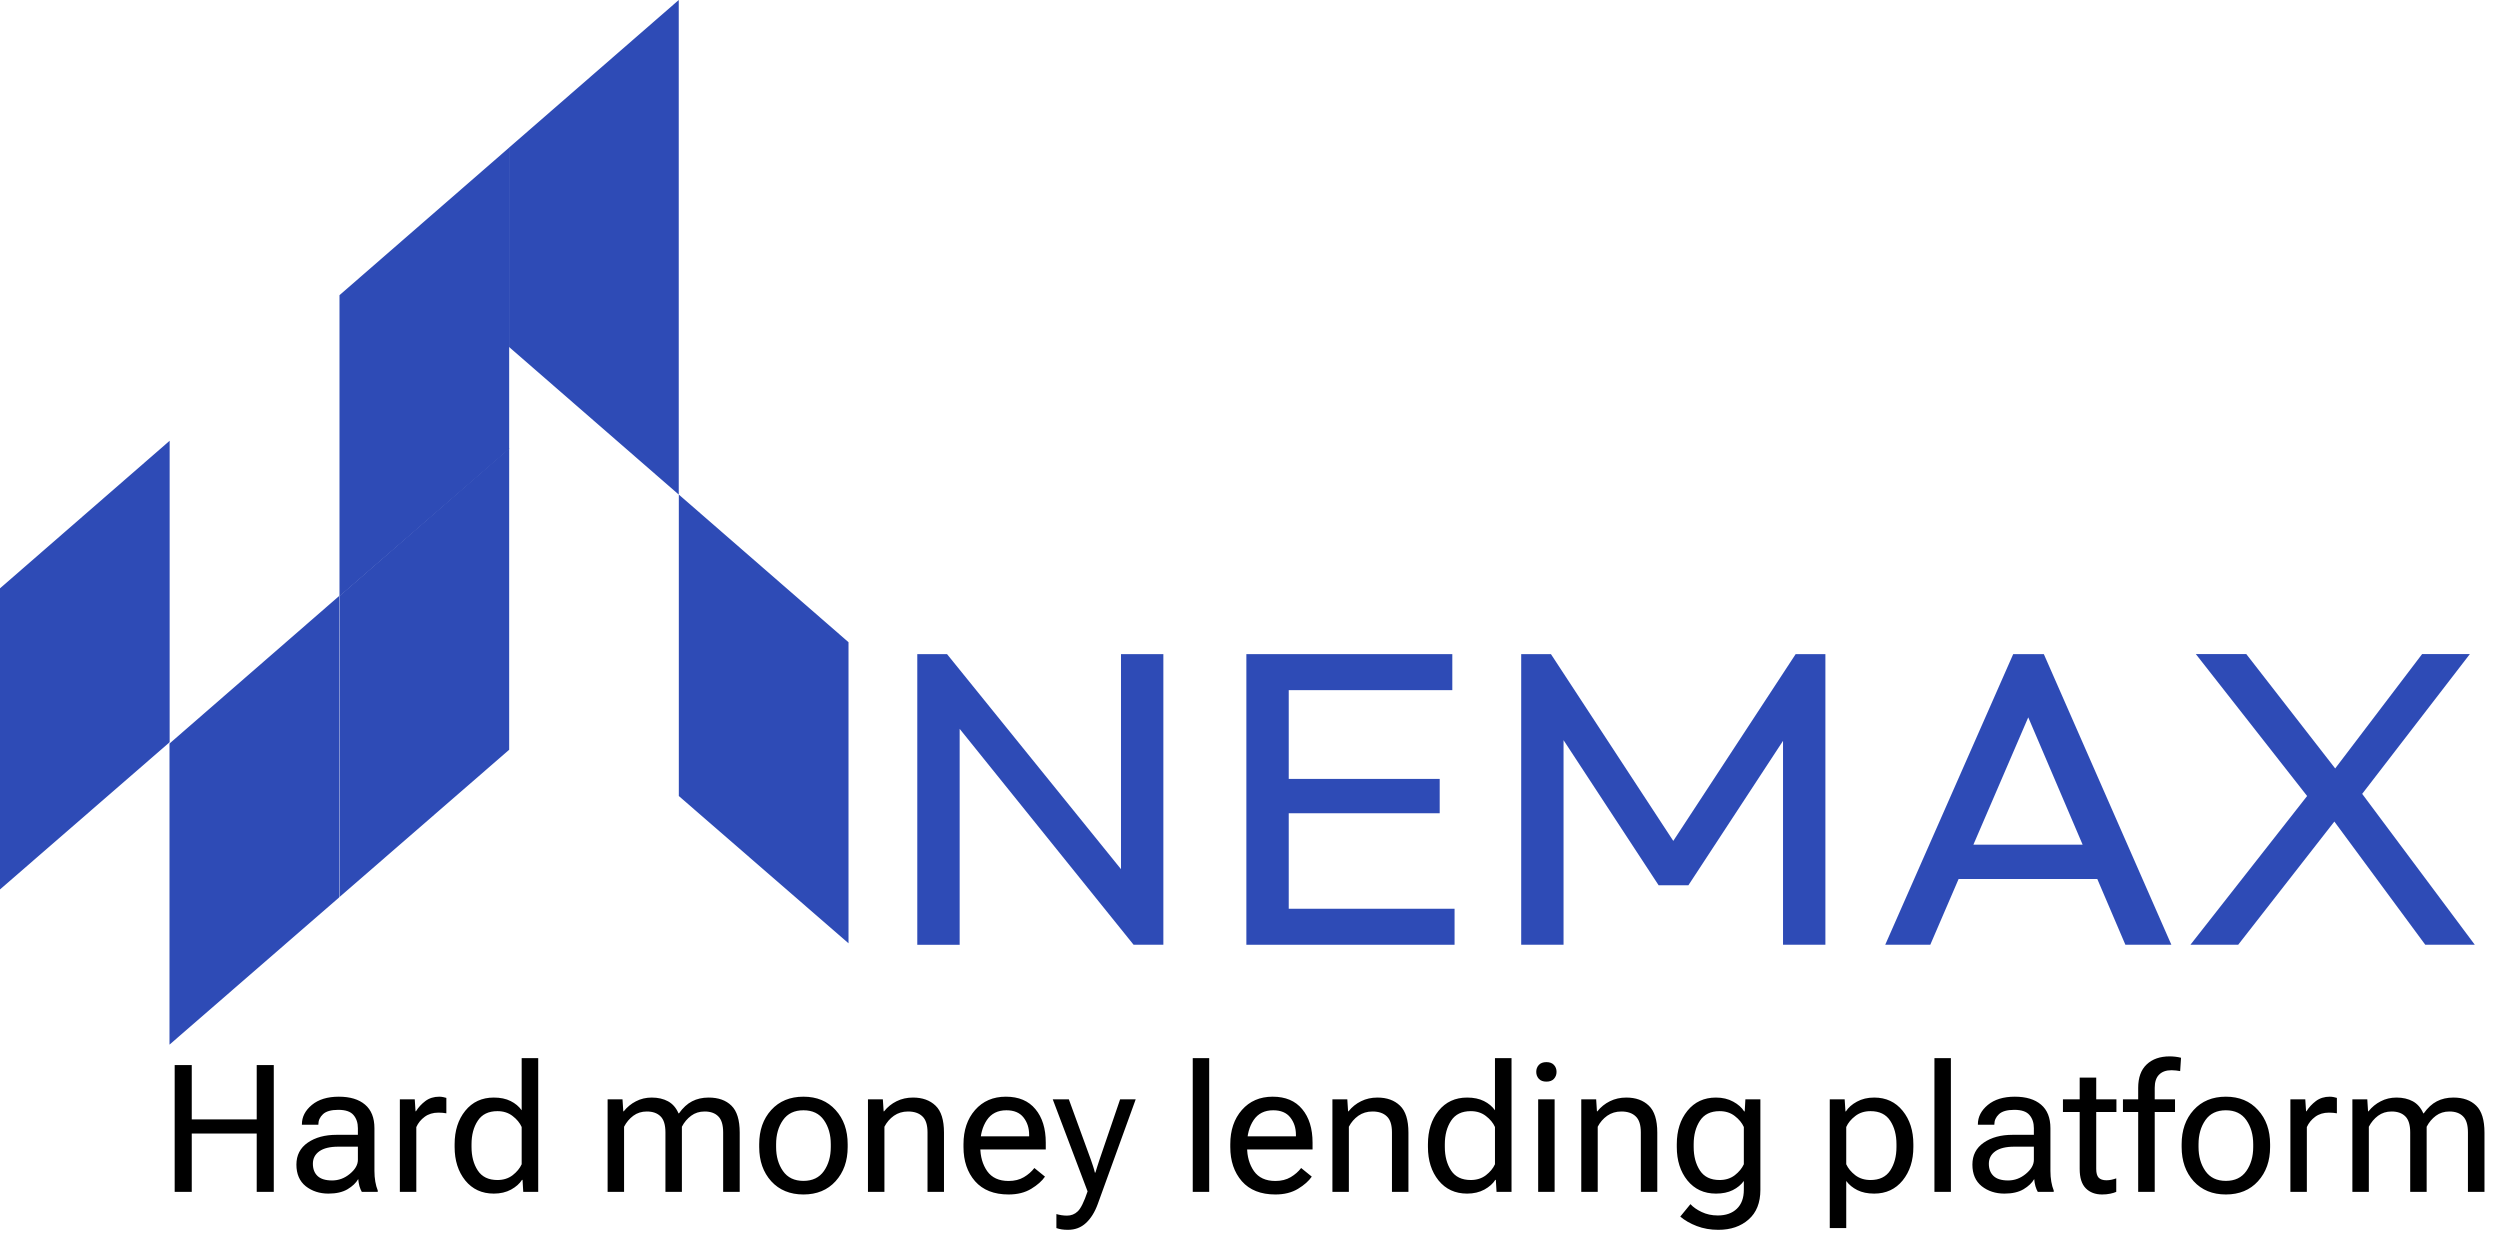
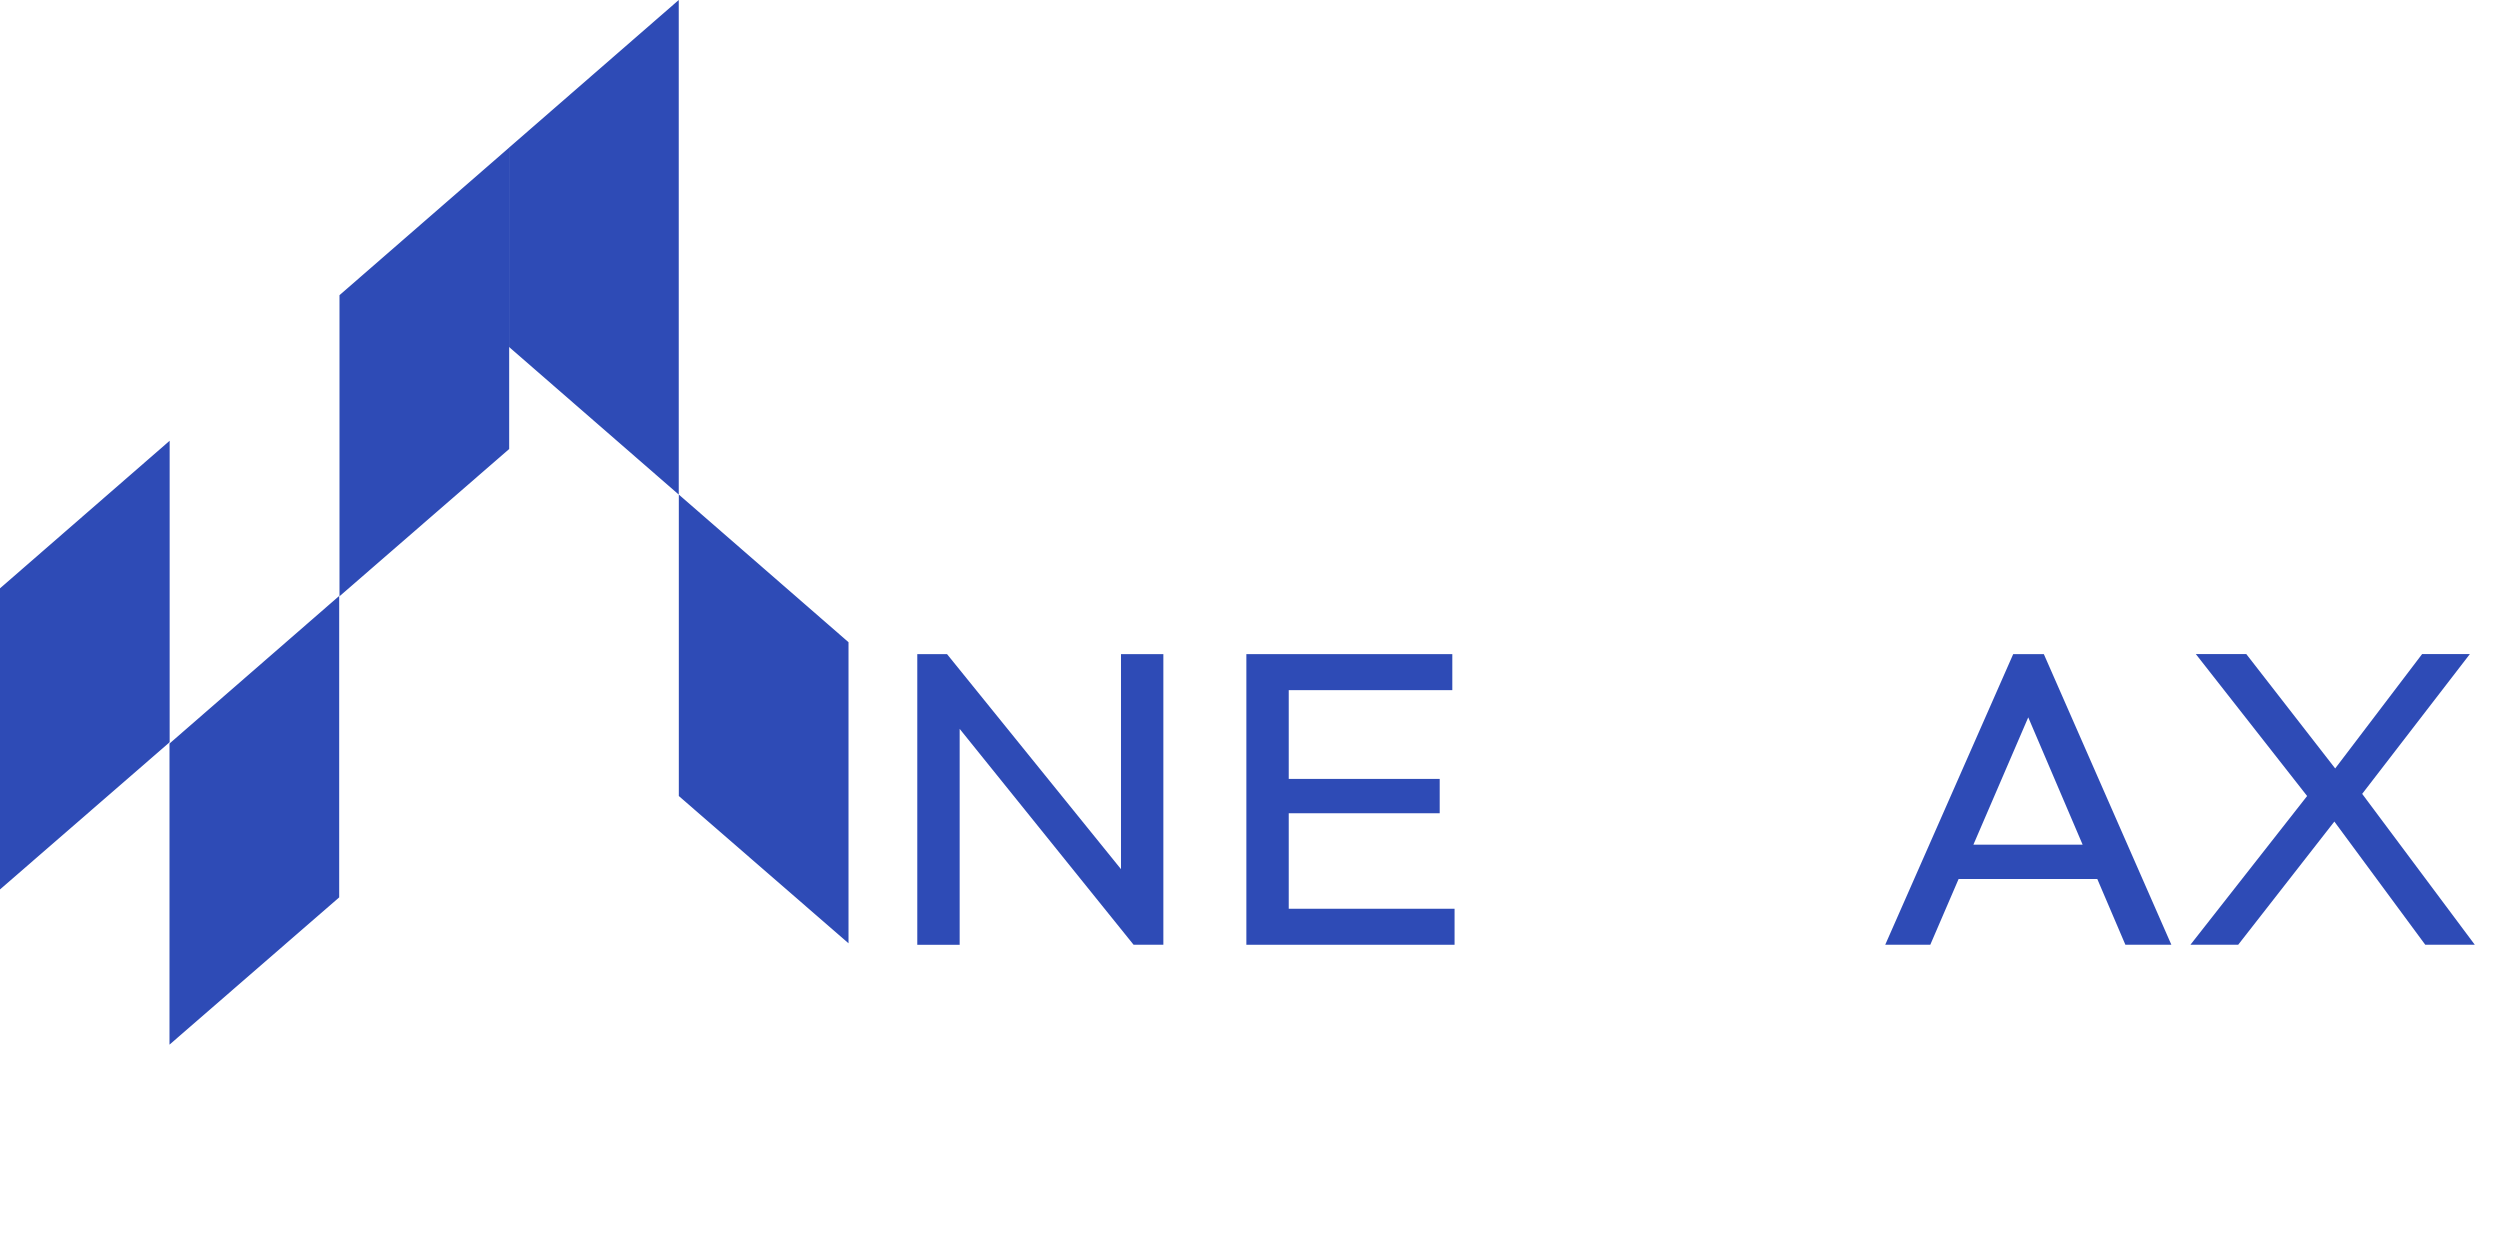
<svg xmlns="http://www.w3.org/2000/svg" width="172" height="86" viewBox="0 0 172 86" fill="none">
  <path d="M46.703 34.027L58.378 44.184V64.899L46.703 54.767V34.027Z" fill="#2E4BB6" />
  <path d="M11.672 30.324L-0.003 40.48V61.196L11.672 51.064V30.324Z" fill="#2E4BB6" />
  <path d="M23.336 41L11.661 51.156V71.872L23.336 61.739V41Z" fill="#2E4BB6" />
-   <path d="M35.031 30.844L23.357 41V61.716L35.031 51.583V30.844Z" fill="#2E4BB6" />
  <path d="M35.031 10.152L23.357 20.308V41.024L35.031 30.892V10.152Z" fill="#2E4BB6" />
  <path d="M46.698 0L35.023 10.156V23.872L46.698 34.028V0Z" fill="#2E4BB6" />
  <path d="M63.109 65V45.004H65.156L66.025 48.145V65.001H63.109V65ZM77.992 65L64.784 48.606L65.156 45.004L78.396 61.37L77.992 65.001V65ZM77.992 65L77.124 62.032V45.004H80.039V65H77.992Z" fill="#2E4BB6" />
-   <path d="M85.75 65V45.004H88.665V65H85.75ZM87.734 47.482V45.004H99.919V47.482H87.734ZM87.734 55.952V53.589H99.051V55.952H87.734ZM87.734 65V62.522H100.074V65H87.734Z" fill="#2E4BB6" />
-   <path d="M104.658 65V45.004H106.705L115.82 58.92H114.424L123.541 45.004H125.587V65H122.672V49.757L123.354 49.93L116.161 60.908H114.114L106.921 49.93L107.572 49.757V65H104.656H104.658Z" fill="#2E4BB6" />
+   <path d="M85.75 65V45.004H88.665V65H85.75ZM87.734 47.482V45.004H99.919V47.482ZM87.734 55.952V53.589H99.051V55.952H87.734ZM87.734 65V62.522H100.074V65H87.734Z" fill="#2E4BB6" />
  <path d="M129.703 65L138.508 45.004H140.616L149.39 65H146.227L139.002 48.087H140.089L132.803 65H129.703ZM133.889 60.476V58.113H145.206V60.476H133.889Z" fill="#2E4BB6" />
  <path d="M150.703 64.997L159.044 54.365L161.028 55.979L153.989 64.997H150.703ZM166.857 64.997L160.096 55.835H159.569L151.074 45.002H154.546L161.243 53.618H161.771L170.266 64.999H166.855L166.857 64.997ZM161.959 55.345L160.006 53.731L166.641 45H169.927L161.959 55.343V55.345Z" fill="#2E4BB6" />
-   <path d="M12.018 82V73.278H13.193V77.016H17.662V73.278H18.836V82H17.662V77.986H13.193V82H12.018ZM20.393 80.125C20.393 79.478 20.653 78.975 21.172 78.615C21.691 78.256 22.352 78.076 23.155 78.076H24.623V77.621C24.623 77.249 24.521 76.946 24.317 76.71C24.117 76.475 23.77 76.357 23.275 76.357C22.784 76.357 22.432 76.457 22.221 76.656C22.009 76.856 21.903 77.088 21.903 77.351V77.381H20.771V77.351C20.771 76.844 20.998 76.401 21.454 76.021C21.913 75.642 22.532 75.452 23.311 75.452C24.085 75.452 24.687 75.634 25.114 75.997C25.545 76.361 25.761 76.902 25.761 77.621V80.562C25.761 80.822 25.781 81.067 25.821 81.299C25.861 81.527 25.917 81.728 25.989 81.904V82H24.892C24.832 81.9 24.779 81.77 24.73 81.611C24.687 81.447 24.659 81.283 24.647 81.119C24.495 81.383 24.249 81.617 23.91 81.82C23.57 82.02 23.133 82.12 22.598 82.12C21.987 82.12 21.466 81.95 21.034 81.611C20.607 81.267 20.393 80.772 20.393 80.125ZM21.526 80.065C21.526 80.424 21.633 80.706 21.849 80.91C22.065 81.113 22.398 81.215 22.849 81.215C23.301 81.215 23.708 81.064 24.072 80.76C24.439 80.456 24.623 80.135 24.623 79.795V78.891H23.275C22.704 78.891 22.268 78.997 21.969 79.208C21.673 79.42 21.526 79.706 21.526 80.065ZM27.51 82V75.632H28.535L28.588 76.453H28.619C28.786 76.185 29.002 75.951 29.265 75.752C29.533 75.552 29.852 75.452 30.224 75.452C30.312 75.452 30.404 75.462 30.5 75.482C30.599 75.502 30.669 75.52 30.709 75.536V76.596C30.629 76.581 30.543 76.569 30.452 76.561C30.364 76.552 30.268 76.549 30.164 76.549C29.793 76.549 29.477 76.644 29.218 76.836C28.962 77.024 28.77 77.259 28.642 77.543V82H27.51ZM31.278 78.915V78.723C31.278 77.793 31.522 77.026 32.009 76.423C32.5 75.816 33.155 75.512 33.974 75.512C34.425 75.512 34.811 75.592 35.13 75.752C35.45 75.912 35.703 76.123 35.891 76.387V72.798H37.029V82H35.999L35.951 81.173H35.915C35.751 81.433 35.5 81.656 35.16 81.844C34.821 82.028 34.425 82.12 33.974 82.12C33.155 82.12 32.5 81.818 32.009 81.215C31.522 80.608 31.278 79.841 31.278 78.915ZM32.441 78.915C32.441 79.554 32.584 80.093 32.872 80.532C33.159 80.968 33.611 81.185 34.226 81.185C34.633 81.185 34.98 81.075 35.268 80.856C35.556 80.632 35.763 80.38 35.891 80.101V77.537C35.763 77.253 35.556 77.002 35.268 76.782C34.98 76.558 34.633 76.447 34.226 76.447C33.611 76.447 33.159 76.666 32.872 77.106C32.584 77.541 32.441 78.08 32.441 78.723V78.915ZM41.804 82V75.632H42.828L42.882 76.459H42.912C43.144 76.167 43.423 75.938 43.751 75.77C44.078 75.598 44.442 75.512 44.841 75.512C45.272 75.512 45.646 75.598 45.961 75.77C46.277 75.942 46.517 76.217 46.68 76.596H46.716C46.988 76.213 47.287 75.938 47.615 75.77C47.946 75.598 48.326 75.512 48.753 75.512C49.424 75.512 49.947 75.698 50.322 76.069C50.702 76.437 50.892 77.054 50.892 77.92V82H49.753V77.908C49.753 77.393 49.642 77.026 49.418 76.806C49.198 76.582 48.885 76.471 48.477 76.471C48.122 76.471 47.812 76.569 47.549 76.764C47.285 76.96 47.074 77.212 46.914 77.519V82H45.782V77.908C45.782 77.393 45.67 77.026 45.446 76.806C45.222 76.582 44.907 76.471 44.5 76.471C44.144 76.471 43.835 76.569 43.571 76.764C43.307 76.96 43.096 77.212 42.936 77.519V82H41.804ZM52.233 78.915V78.723C52.233 77.761 52.509 76.976 53.06 76.369C53.615 75.758 54.354 75.452 55.277 75.452C56.199 75.452 56.936 75.758 57.487 76.369C58.042 76.976 58.32 77.761 58.32 78.723V78.915C58.32 79.873 58.042 80.658 57.487 81.269C56.936 81.876 56.199 82.18 55.277 82.18C54.354 82.18 53.615 81.876 53.06 81.269C52.509 80.658 52.233 79.873 52.233 78.915ZM53.396 78.723V78.915C53.396 79.566 53.553 80.117 53.869 80.568C54.184 81.019 54.654 81.245 55.277 81.245C55.9 81.245 56.369 81.019 56.685 80.568C57 80.117 57.158 79.566 57.158 78.915V78.723C57.158 78.068 57 77.515 56.685 77.064C56.369 76.612 55.9 76.387 55.277 76.387C54.654 76.387 54.184 76.612 53.869 77.064C53.553 77.515 53.396 78.068 53.396 78.723ZM59.716 82V75.632H60.74L60.794 76.459H60.824C61.06 76.163 61.347 75.931 61.687 75.764C62.026 75.596 62.402 75.512 62.813 75.512C63.464 75.512 63.981 75.698 64.365 76.069C64.752 76.437 64.946 77.054 64.946 77.92V82H63.813V77.908C63.813 77.393 63.696 77.026 63.46 76.806C63.228 76.582 62.899 76.471 62.471 76.471C62.104 76.471 61.781 76.569 61.501 76.764C61.225 76.96 61.008 77.212 60.848 77.519V82H59.716ZM66.288 78.915V78.723C66.288 77.761 66.553 76.976 67.084 76.369C67.62 75.758 68.326 75.452 69.205 75.452C70.088 75.452 70.765 75.738 71.236 76.309C71.711 76.876 71.949 77.645 71.949 78.615V79.083H66.989V78.178H70.805V78.076C70.805 77.605 70.675 77.206 70.415 76.878C70.156 76.55 69.764 76.387 69.241 76.387C68.646 76.387 68.197 76.612 67.893 77.064C67.594 77.515 67.444 78.068 67.444 78.723V78.915C67.444 79.566 67.602 80.119 67.917 80.574C68.237 81.025 68.728 81.251 69.391 81.251C69.798 81.251 70.15 81.163 70.445 80.988C70.741 80.812 70.98 80.602 71.164 80.359L71.895 80.952C71.691 81.251 71.376 81.531 70.948 81.79C70.521 82.05 70.002 82.18 69.391 82.18C68.388 82.18 67.62 81.876 67.084 81.269C66.553 80.658 66.288 79.873 66.288 78.915ZM72.68 84.492V83.528C72.787 83.56 72.905 83.585 73.033 83.606C73.165 83.626 73.291 83.635 73.41 83.635C73.698 83.635 73.944 83.538 74.147 83.342C74.355 83.15 74.581 82.693 74.824 81.97V81.964L72.428 75.632H73.536L75.058 79.807C75.114 79.967 75.166 80.121 75.214 80.269C75.261 80.412 75.299 80.548 75.327 80.676H75.363C75.399 80.548 75.441 80.412 75.489 80.269C75.537 80.121 75.587 79.967 75.639 79.807L77.065 75.632H78.137L75.525 82.839C75.321 83.398 75.05 83.833 74.71 84.145C74.375 84.456 73.964 84.612 73.476 84.612C73.313 84.612 73.167 84.602 73.039 84.582C72.915 84.562 72.795 84.532 72.68 84.492ZM82.061 82V72.798H83.193V82H82.061ZM84.643 78.915V78.723C84.643 77.761 84.909 76.976 85.44 76.369C85.975 75.758 86.682 75.452 87.56 75.452C88.443 75.452 89.12 75.738 89.591 76.309C90.066 76.876 90.304 77.645 90.304 78.615V79.083H85.344V78.178H89.16V78.076C89.16 77.605 89.03 77.206 88.77 76.878C88.511 76.55 88.119 76.387 87.596 76.387C87.001 76.387 86.552 76.612 86.248 77.064C85.949 77.515 85.799 78.068 85.799 78.723V78.915C85.799 79.566 85.957 80.119 86.272 80.574C86.592 81.025 87.083 81.251 87.746 81.251C88.153 81.251 88.505 81.163 88.8 80.988C89.096 80.812 89.335 80.602 89.519 80.359L90.25 80.952C90.046 81.251 89.731 81.531 89.304 81.79C88.876 82.05 88.357 82.18 87.746 82.18C86.744 82.18 85.975 81.876 85.44 81.269C84.909 80.658 84.643 79.873 84.643 78.915ZM91.67 82V75.632H92.694L92.748 76.459H92.778C93.014 76.163 93.301 75.931 93.641 75.764C93.98 75.596 94.356 75.512 94.767 75.512C95.418 75.512 95.935 75.698 96.319 76.069C96.706 76.437 96.9 77.054 96.9 77.92V82H95.767V77.908C95.767 77.393 95.65 77.026 95.414 76.806C95.182 76.582 94.853 76.471 94.426 76.471C94.058 76.471 93.735 76.569 93.455 76.764C93.18 76.96 92.962 77.212 92.802 77.519V82H91.67ZM98.242 78.915V78.723C98.242 77.793 98.485 77.026 98.972 76.423C99.464 75.816 100.119 75.512 100.937 75.512C101.389 75.512 101.774 75.592 102.094 75.752C102.413 75.912 102.667 76.123 102.854 76.387V72.798H103.993V82H102.962L102.914 81.173H102.878C102.715 81.433 102.463 81.656 102.124 81.844C101.784 82.028 101.389 82.12 100.937 82.12C100.119 82.12 99.464 81.818 98.972 81.215C98.485 80.608 98.242 79.841 98.242 78.915ZM99.404 78.915C99.404 79.554 99.548 80.093 99.835 80.532C100.123 80.968 100.574 81.185 101.189 81.185C101.596 81.185 101.944 81.075 102.231 80.856C102.519 80.632 102.727 80.38 102.854 80.101V77.537C102.727 77.253 102.519 77.002 102.231 76.782C101.944 76.558 101.596 76.447 101.189 76.447C100.574 76.447 100.123 76.666 99.835 77.106C99.548 77.541 99.404 78.08 99.404 78.723V78.915ZM105.826 82V75.632H106.958V82H105.826ZM105.694 73.745C105.694 73.553 105.754 73.394 105.874 73.266C105.993 73.138 106.167 73.074 106.395 73.074C106.619 73.074 106.79 73.138 106.91 73.266C107.03 73.394 107.09 73.553 107.09 73.745C107.09 73.933 107.03 74.092 106.91 74.224C106.79 74.352 106.619 74.416 106.395 74.416C106.167 74.416 105.993 74.352 105.874 74.224C105.754 74.092 105.694 73.933 105.694 73.745ZM108.791 82V75.632H109.816L109.869 76.459H109.899C110.135 76.163 110.423 75.931 110.762 75.764C111.102 75.596 111.477 75.512 111.888 75.512C112.539 75.512 113.056 75.698 113.44 76.069C113.827 76.437 114.021 77.054 114.021 77.92V82H112.889V77.908C112.889 77.393 112.771 77.026 112.535 76.806C112.304 76.582 111.974 76.471 111.547 76.471C111.179 76.471 110.856 76.569 110.576 76.764C110.301 76.96 110.083 77.212 109.923 77.519V82H108.791ZM115.602 83.701L116.303 82.845C116.487 83.048 116.743 83.228 117.07 83.384C117.402 83.544 117.773 83.624 118.184 83.624C118.74 83.624 119.177 83.47 119.496 83.162C119.816 82.855 119.976 82.421 119.976 81.862V81.251C119.788 81.511 119.534 81.72 119.215 81.88C118.895 82.04 118.51 82.12 118.059 82.12C117.24 82.12 116.585 81.818 116.094 81.215C115.606 80.608 115.363 79.841 115.363 78.915V78.723C115.363 77.793 115.606 77.026 116.094 76.423C116.585 75.816 117.24 75.512 118.059 75.512C118.51 75.512 118.905 75.606 119.245 75.794C119.584 75.977 119.836 76.201 120 76.465H120.036L120.083 75.632H121.114V81.862C121.114 82.749 120.844 83.428 120.305 83.899C119.77 84.374 119.075 84.612 118.22 84.612C117.685 84.612 117.192 84.526 116.741 84.354C116.293 84.183 115.914 83.965 115.602 83.701ZM116.525 78.915C116.525 79.554 116.669 80.093 116.956 80.532C117.244 80.968 117.695 81.185 118.31 81.185C118.718 81.185 119.065 81.075 119.353 80.856C119.64 80.632 119.848 80.38 119.976 80.101V77.537C119.848 77.253 119.64 77.002 119.353 76.782C119.065 76.558 118.718 76.447 118.31 76.447C117.695 76.447 117.244 76.666 116.956 77.106C116.669 77.541 116.525 78.08 116.525 78.723V78.915ZM125.888 84.492V75.632H126.913L126.967 76.465H126.997C127.164 76.201 127.418 75.977 127.757 75.794C128.097 75.606 128.492 75.512 128.944 75.512C129.758 75.512 130.411 75.816 130.903 76.423C131.394 77.026 131.639 77.793 131.639 78.723V78.915C131.639 79.841 131.394 80.608 130.903 81.215C130.411 81.818 129.758 82.12 128.944 82.12C128.492 82.12 128.107 82.04 127.787 81.88C127.468 81.72 127.212 81.511 127.021 81.251V84.492H125.888ZM127.021 80.101C127.148 80.38 127.356 80.632 127.644 80.856C127.931 81.075 128.281 81.185 128.692 81.185C129.307 81.185 129.758 80.968 130.046 80.532C130.333 80.093 130.477 79.554 130.477 78.915V78.723C130.477 78.08 130.333 77.541 130.046 77.106C129.758 76.666 129.307 76.447 128.692 76.447C128.281 76.447 127.931 76.558 127.644 76.782C127.356 77.002 127.148 77.253 127.021 77.537V80.101ZM133.089 82V72.798H134.221V82H133.089ZM135.701 80.125C135.701 79.478 135.961 78.975 136.48 78.615C136.999 78.256 137.66 78.076 138.463 78.076H139.93V77.621C139.93 77.249 139.829 76.946 139.625 76.71C139.425 76.475 139.078 76.357 138.583 76.357C138.091 76.357 137.74 76.457 137.528 76.656C137.317 76.856 137.211 77.088 137.211 77.351V77.381H136.078V77.351C136.078 76.844 136.306 76.401 136.761 76.021C137.221 75.642 137.84 75.452 138.618 75.452C139.393 75.452 139.994 75.634 140.422 75.997C140.853 76.361 141.069 76.902 141.069 77.621V80.562C141.069 80.822 141.089 81.067 141.129 81.299C141.168 81.527 141.224 81.728 141.296 81.904V82H140.2C140.14 81.9 140.086 81.77 140.038 81.611C139.994 81.447 139.966 81.283 139.954 81.119C139.803 81.383 139.557 81.617 139.218 81.82C138.878 82.02 138.441 82.12 137.906 82.12C137.295 82.12 136.773 81.95 136.342 81.611C135.915 81.267 135.701 80.772 135.701 80.125ZM136.833 80.065C136.833 80.424 136.941 80.706 137.157 80.91C137.372 81.113 137.706 81.215 138.157 81.215C138.608 81.215 139.016 81.064 139.379 80.76C139.747 80.456 139.93 80.135 139.93 79.795V78.891H138.583C138.011 78.891 137.576 78.997 137.277 79.208C136.981 79.42 136.833 79.706 136.833 80.065ZM141.931 76.507V75.632H145.61V76.507H141.931ZM143.082 80.424V76.159V75.979V74.14H144.22V80.424C144.22 80.704 144.276 80.904 144.387 81.023C144.503 81.143 144.683 81.203 144.927 81.203C145.042 81.203 145.154 81.191 145.262 81.167C145.374 81.143 145.486 81.111 145.598 81.072V82C145.494 82.048 145.356 82.09 145.184 82.126C145.012 82.162 144.827 82.18 144.627 82.18C144.156 82.18 143.78 82.038 143.501 81.754C143.221 81.471 143.082 81.028 143.082 80.424ZM147.107 82V74.841C147.107 74.138 147.301 73.603 147.688 73.236C148.08 72.864 148.609 72.679 149.276 72.679C149.408 72.679 149.539 72.687 149.671 72.703C149.807 72.719 149.935 72.743 150.055 72.774L149.995 73.691C149.907 73.675 149.811 73.661 149.707 73.649C149.607 73.637 149.505 73.631 149.402 73.631C149.03 73.631 148.745 73.733 148.545 73.937C148.345 74.136 148.245 74.438 148.245 74.841V76.003V76.135V82H147.107ZM146.059 76.507V75.632H147.533H147.82H149.641V76.507H146.059ZM150.097 78.915V78.723C150.097 77.761 150.372 76.976 150.923 76.369C151.478 75.758 152.217 75.452 153.14 75.452C154.062 75.452 154.799 75.758 155.35 76.369C155.905 76.976 156.183 77.761 156.183 78.723V78.915C156.183 79.873 155.905 80.658 155.35 81.269C154.799 81.876 154.062 82.18 153.14 82.18C152.217 82.18 151.478 81.876 150.923 81.269C150.372 80.658 150.097 79.873 150.097 78.915ZM151.259 78.723V78.915C151.259 79.566 151.416 80.117 151.732 80.568C152.047 81.019 152.517 81.245 153.14 81.245C153.763 81.245 154.232 81.019 154.548 80.568C154.863 80.117 155.021 79.566 155.021 78.915V78.723C155.021 78.068 154.863 77.515 154.548 77.064C154.232 76.612 153.763 76.387 153.14 76.387C152.517 76.387 152.047 76.612 151.732 77.064C151.416 77.515 151.259 78.068 151.259 78.723ZM157.579 82V75.632H158.603L158.657 76.453H158.687C158.855 76.185 159.071 75.951 159.334 75.752C159.602 75.552 159.921 75.452 160.293 75.452C160.38 75.452 160.472 75.462 160.568 75.482C160.668 75.502 160.738 75.52 160.778 75.536V76.596C160.698 76.581 160.612 76.569 160.52 76.561C160.432 76.552 160.337 76.549 160.233 76.549C159.861 76.549 159.546 76.644 159.286 76.836C159.031 77.024 158.839 77.259 158.711 77.543V82H157.579ZM161.844 82V75.632H162.869L162.922 76.459H162.952C163.184 76.167 163.464 75.938 163.791 75.77C164.119 75.598 164.482 75.512 164.881 75.512C165.313 75.512 165.686 75.598 166.002 75.77C166.317 75.942 166.557 76.217 166.721 76.596H166.756C167.028 76.213 167.328 75.938 167.655 75.77C167.987 75.598 168.366 75.512 168.793 75.512C169.464 75.512 169.987 75.698 170.363 76.069C170.742 76.437 170.932 77.054 170.932 77.92V82H169.794V77.908C169.794 77.393 169.682 77.026 169.458 76.806C169.239 76.582 168.925 76.471 168.518 76.471C168.162 76.471 167.853 76.569 167.589 76.764C167.326 76.96 167.114 77.212 166.954 77.519V82H165.822V77.908C165.822 77.393 165.71 77.026 165.486 76.806C165.263 76.582 164.947 76.471 164.54 76.471C164.185 76.471 163.875 76.569 163.611 76.764C163.348 76.96 163.136 77.212 162.976 77.519V82H161.844Z" fill="black" />
</svg>